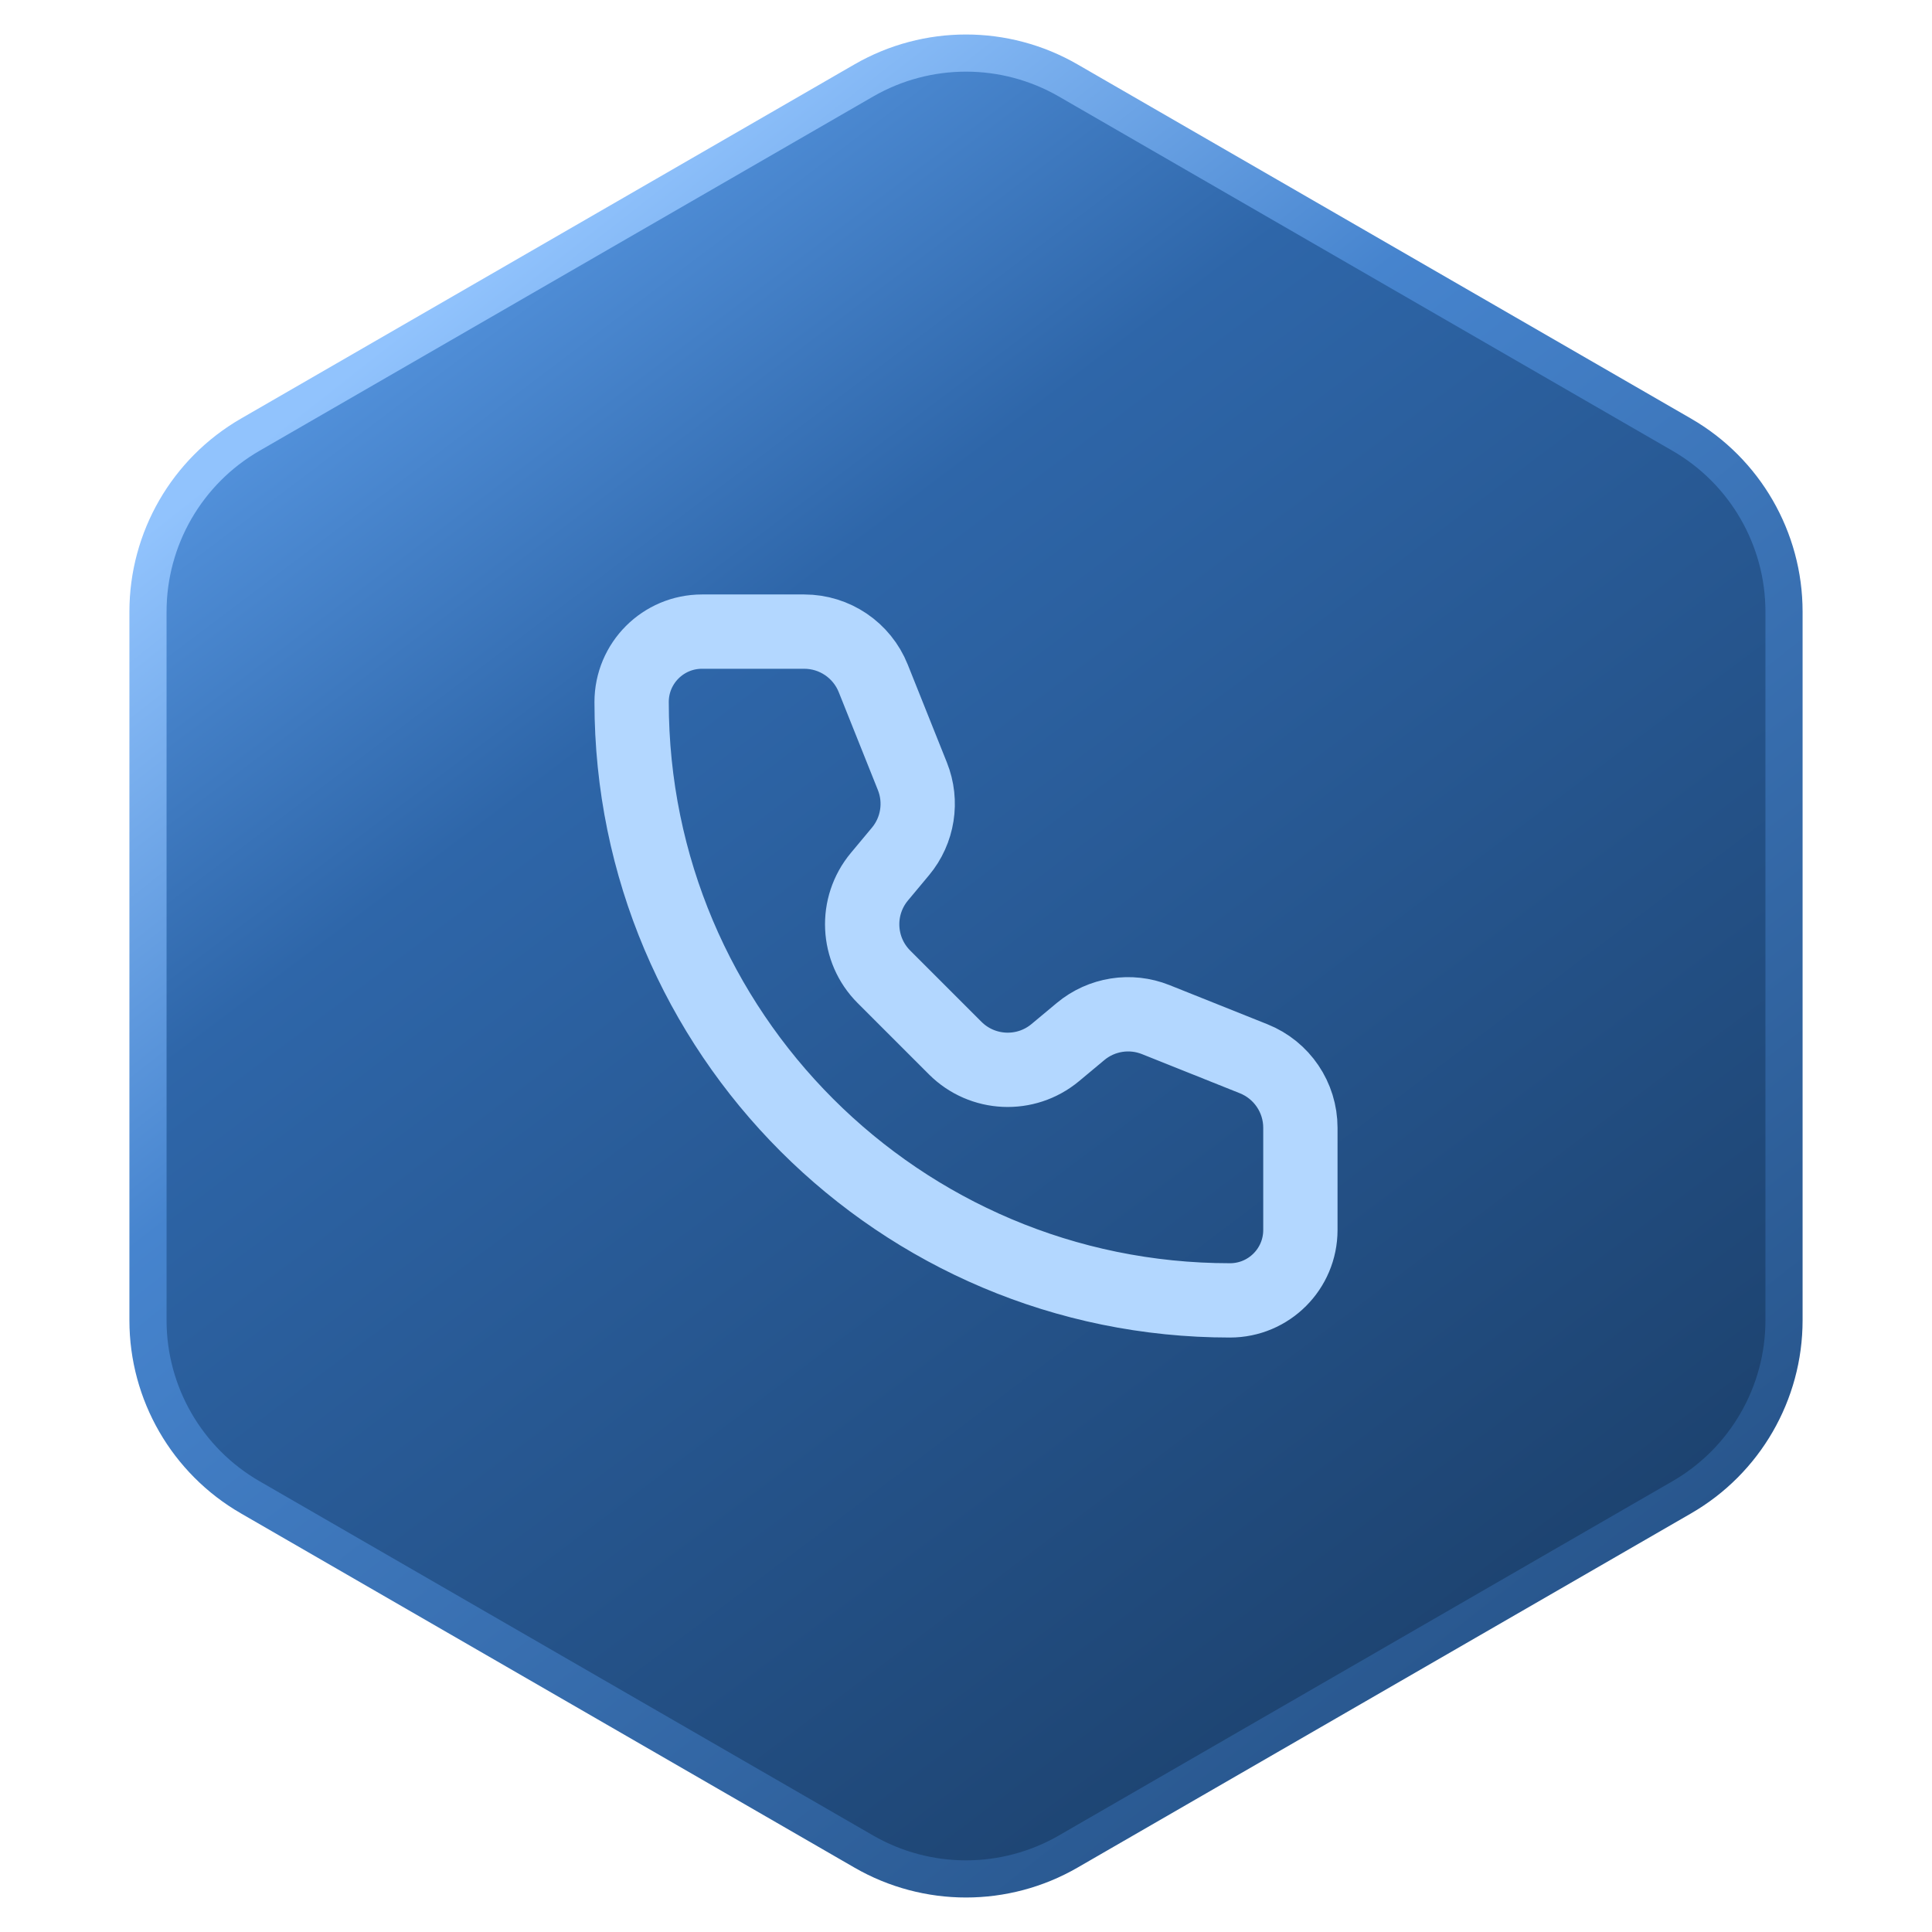
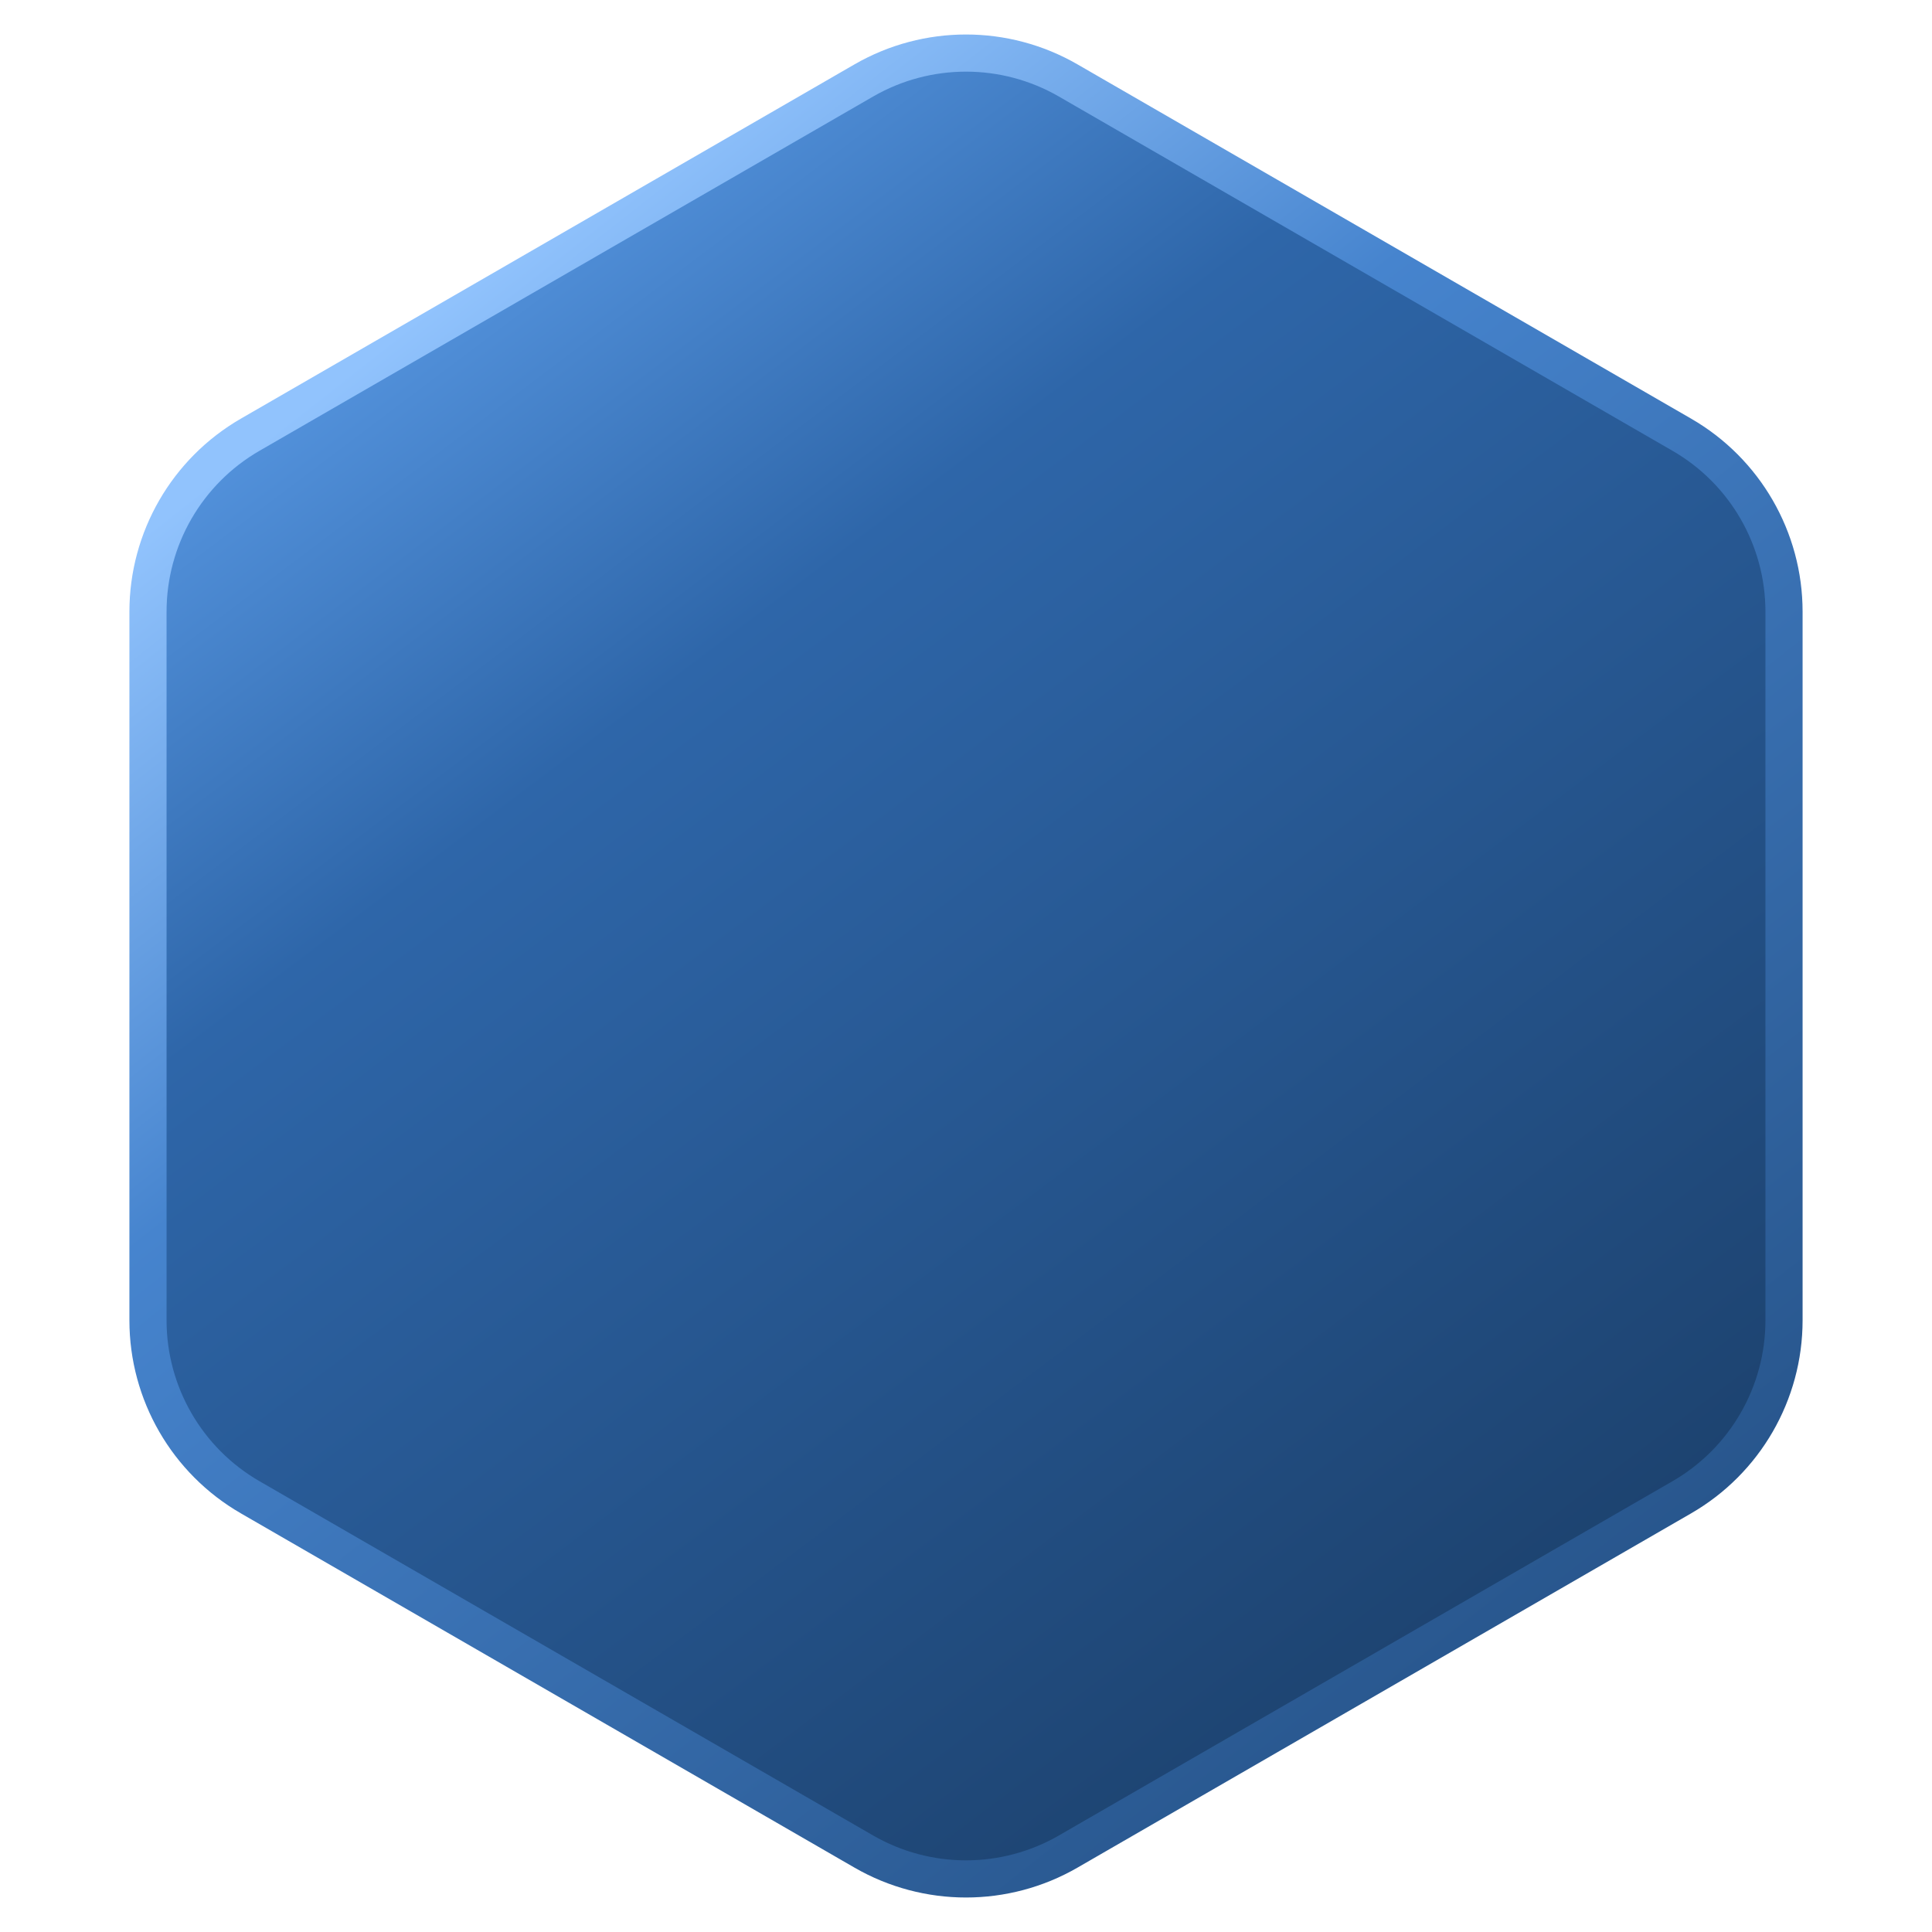
<svg xmlns="http://www.w3.org/2000/svg" width="52" height="52" viewBox="0 0 52 52" fill="none">
  <path d="M23.25 2.165C24.952 1.183 27.048 1.183 28.75 2.165L45.267 11.701C46.968 12.683 48.017 14.499 48.017 16.464V35.536C48.017 37.501 46.968 39.317 45.267 40.299L28.75 49.835C27.048 50.817 24.952 50.817 23.25 49.835L6.733 40.299C5.032 39.317 3.983 37.501 3.983 35.536V16.464C3.983 14.499 5.032 12.683 6.733 11.701L23.25 2.165Z" fill="url(#paint0_linear_519_3303)" stroke="url(#paint1_linear_519_3303)" />
-   <path d="M23.503 18.257C23.199 17.498 22.464 17 21.646 17H18.895C17.848 17 17 17.848 17 18.895C17 27.79 24.211 35 33.105 35C34.152 35 35 34.152 35 33.105L35 30.354C35 29.536 34.502 28.801 33.743 28.497L31.107 27.443C30.425 27.17 29.648 27.293 29.084 27.763L28.403 28.331C27.608 28.993 26.44 28.94 25.709 28.209L23.791 26.291C23.06 25.56 23.007 24.392 23.669 23.597L24.237 22.916C24.707 22.352 24.83 21.575 24.557 20.893L23.503 18.257Z" stroke="#B3D7FF" stroke-width="2" stroke-linecap="round" stroke-linejoin="round" />
  <defs>
    <linearGradient id="paint0_linear_519_3303" x1="3.714" y1="5.2" x2="40.114" y2="53.486" gradientUnits="userSpaceOnUse">
      <stop stop-color="#68ABF9" />
      <stop offset="0.318" stop-color="#2E66A9" />
      <stop offset="1" stop-color="#193B63" />
    </linearGradient>
    <linearGradient id="paint1_linear_519_3303" x1="8.914" y1="10.4" x2="41.6" y2="52" gradientUnits="userSpaceOnUse">
      <stop stop-color="#91C3FD" />
      <stop offset="0.283" stop-color="#4684CE" />
      <stop offset="1" stop-color="#224D80" />
    </linearGradient>
  </defs>
</svg>